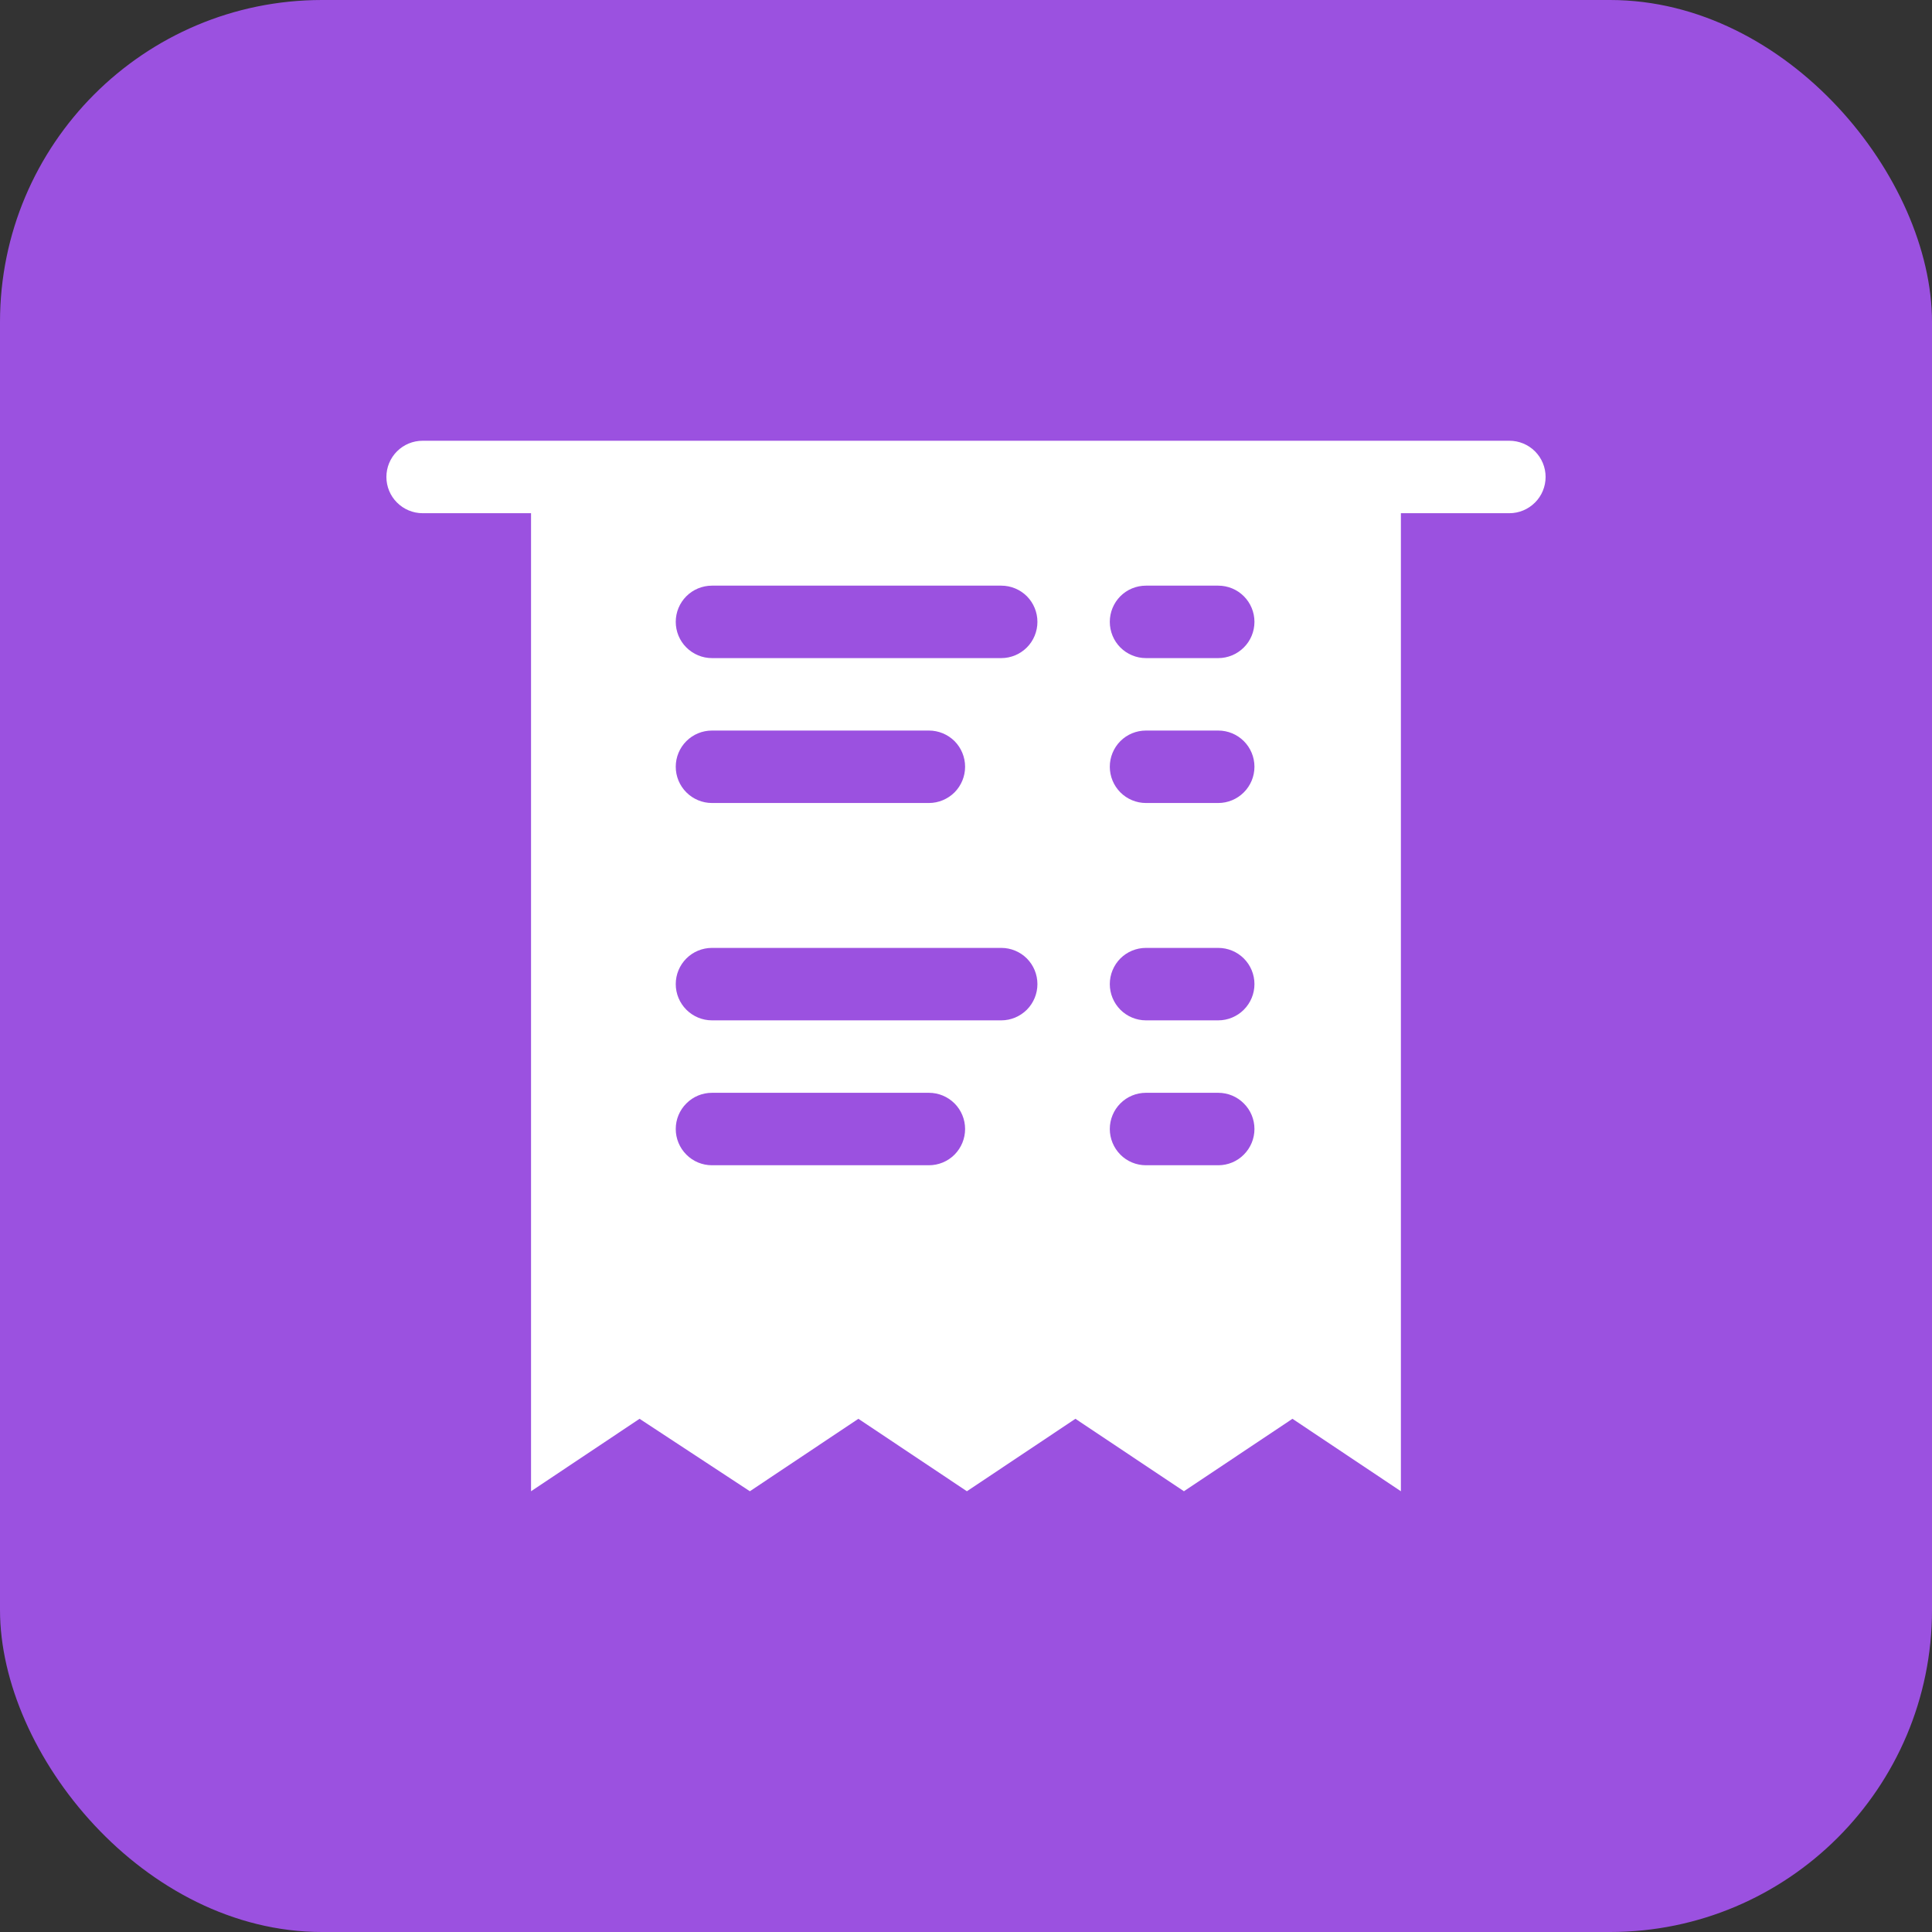
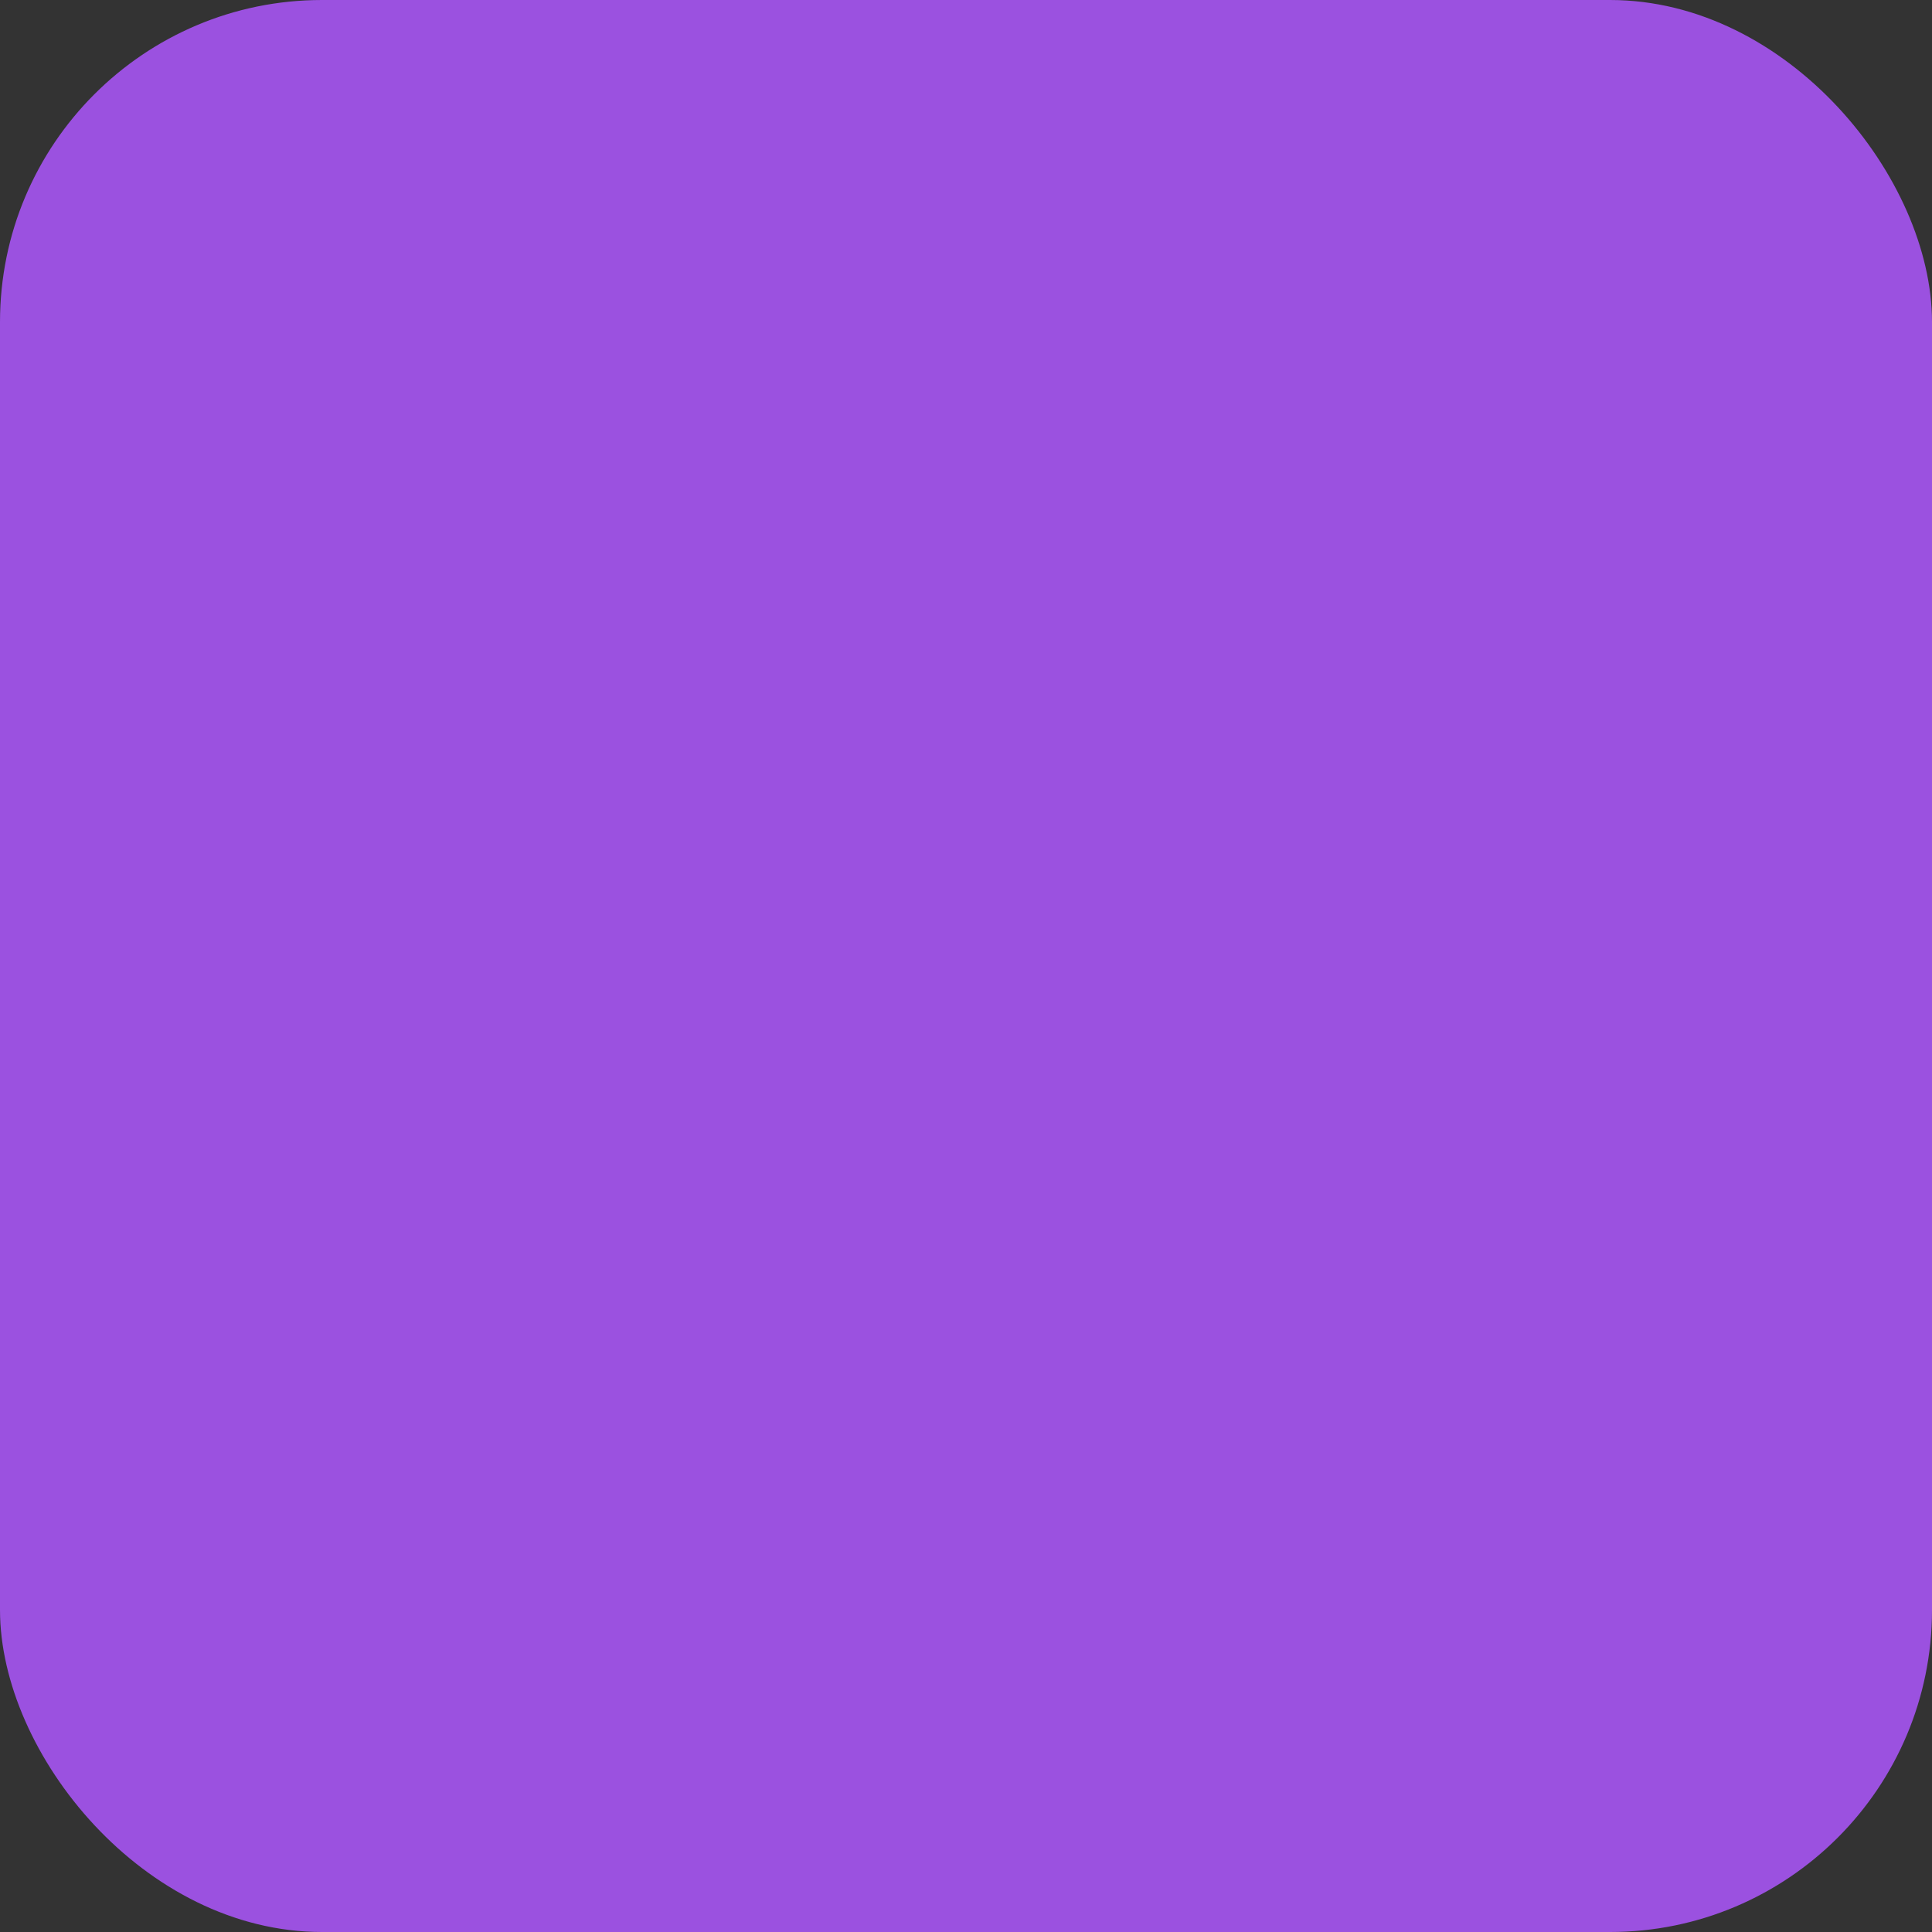
<svg xmlns="http://www.w3.org/2000/svg" width="30" height="30" viewBox="0 0 30 30" fill="none">
  <rect x="0" y="0" width="30" height="30" fill="#333333" stroke="none" />
  <rect width="30" height="30" rx="5" fill="#9B51E0" />
-   <path d="M23.41 6.844H6.562C6.413 6.844 6.27 6.903 6.165 7.008C6.059 7.114 6 7.257 6 7.406C6 7.555 6.059 7.699 6.165 7.804C6.27 7.909 6.413 7.969 6.562 7.969H8.246V23.156L9.931 22.031L11.644 23.156L13.329 22.031L15.014 23.156L16.699 22.031L18.384 23.156L20.069 22.031L21.753 23.156V7.969H23.438C23.587 7.969 23.73 7.909 23.835 7.804C23.941 7.699 24 7.555 24 7.406C24 7.257 23.941 7.114 23.835 7.008C23.73 6.903 23.587 6.844 23.438 6.844H23.41ZM14.424 18.094H11.055C10.906 18.094 10.763 18.035 10.658 17.929C10.552 17.823 10.493 17.68 10.493 17.531C10.493 17.382 10.552 17.239 10.658 17.134C10.763 17.028 10.906 16.969 11.055 16.969H14.424C14.573 16.969 14.716 17.028 14.822 17.134C14.927 17.239 14.986 17.382 14.986 17.531C14.986 17.68 14.927 17.823 14.822 17.929C14.716 18.035 14.573 18.094 14.424 18.094ZM15.548 15.844H11.055C10.906 15.844 10.763 15.784 10.658 15.679C10.552 15.573 10.493 15.43 10.493 15.281C10.493 15.132 10.552 14.989 10.658 14.883C10.763 14.778 10.906 14.719 11.055 14.719H15.548C15.697 14.719 15.839 14.778 15.945 14.883C16.05 14.989 16.109 15.132 16.109 15.281C16.109 15.43 16.05 15.573 15.945 15.679C15.839 15.784 15.697 15.844 15.548 15.844ZM10.493 11.906C10.493 11.757 10.552 11.614 10.658 11.508C10.763 11.403 10.906 11.344 11.055 11.344H14.424C14.573 11.344 14.716 11.403 14.822 11.508C14.927 11.614 14.986 11.757 14.986 11.906C14.986 12.055 14.927 12.198 14.822 12.304C14.716 12.409 14.573 12.469 14.424 12.469H11.055C10.906 12.469 10.763 12.409 10.658 12.304C10.552 12.198 10.493 12.055 10.493 11.906ZM15.548 10.219H11.055C10.906 10.219 10.763 10.159 10.658 10.054C10.552 9.949 10.493 9.805 10.493 9.656C10.493 9.507 10.552 9.364 10.658 9.258C10.763 9.153 10.906 9.094 11.055 9.094H15.548C15.697 9.094 15.839 9.153 15.945 9.258C16.05 9.364 16.109 9.507 16.109 9.656C16.109 9.805 16.05 9.949 15.945 10.054C15.839 10.159 15.697 10.219 15.548 10.219ZM18.917 18.094H17.794C17.645 18.094 17.502 18.035 17.397 17.929C17.292 17.823 17.233 17.68 17.233 17.531C17.233 17.382 17.292 17.239 17.397 17.134C17.502 17.028 17.645 16.969 17.794 16.969H18.917C19.066 16.969 19.209 17.028 19.314 17.134C19.42 17.239 19.479 17.382 19.479 17.531C19.479 17.68 19.42 17.823 19.314 17.929C19.209 18.035 19.066 18.094 18.917 18.094ZM18.917 15.844H17.794C17.645 15.844 17.502 15.784 17.397 15.679C17.292 15.573 17.233 15.43 17.233 15.281C17.233 15.132 17.292 14.989 17.397 14.883C17.502 14.778 17.645 14.719 17.794 14.719H18.917C19.066 14.719 19.209 14.778 19.314 14.883C19.42 14.989 19.479 15.132 19.479 15.281C19.479 15.43 19.42 15.573 19.314 15.679C19.209 15.784 19.066 15.844 18.917 15.844ZM18.917 12.469H17.794C17.645 12.469 17.502 12.409 17.397 12.304C17.292 12.198 17.233 12.055 17.233 11.906C17.233 11.757 17.292 11.614 17.397 11.508C17.502 11.403 17.645 11.344 17.794 11.344H18.917C19.066 11.344 19.209 11.403 19.314 11.508C19.42 11.614 19.479 11.757 19.479 11.906C19.479 12.055 19.42 12.198 19.314 12.304C19.209 12.409 19.066 12.469 18.917 12.469ZM18.917 10.219H17.794C17.645 10.219 17.502 10.159 17.397 10.054C17.292 9.949 17.233 9.805 17.233 9.656C17.233 9.507 17.292 9.364 17.397 9.258C17.502 9.153 17.645 9.094 17.794 9.094H18.917C19.066 9.094 19.209 9.153 19.314 9.258C19.42 9.364 19.479 9.507 19.479 9.656C19.479 9.805 19.42 9.949 19.314 10.054C19.209 10.159 19.066 10.219 18.917 10.219Z" fill="white" />
</svg>